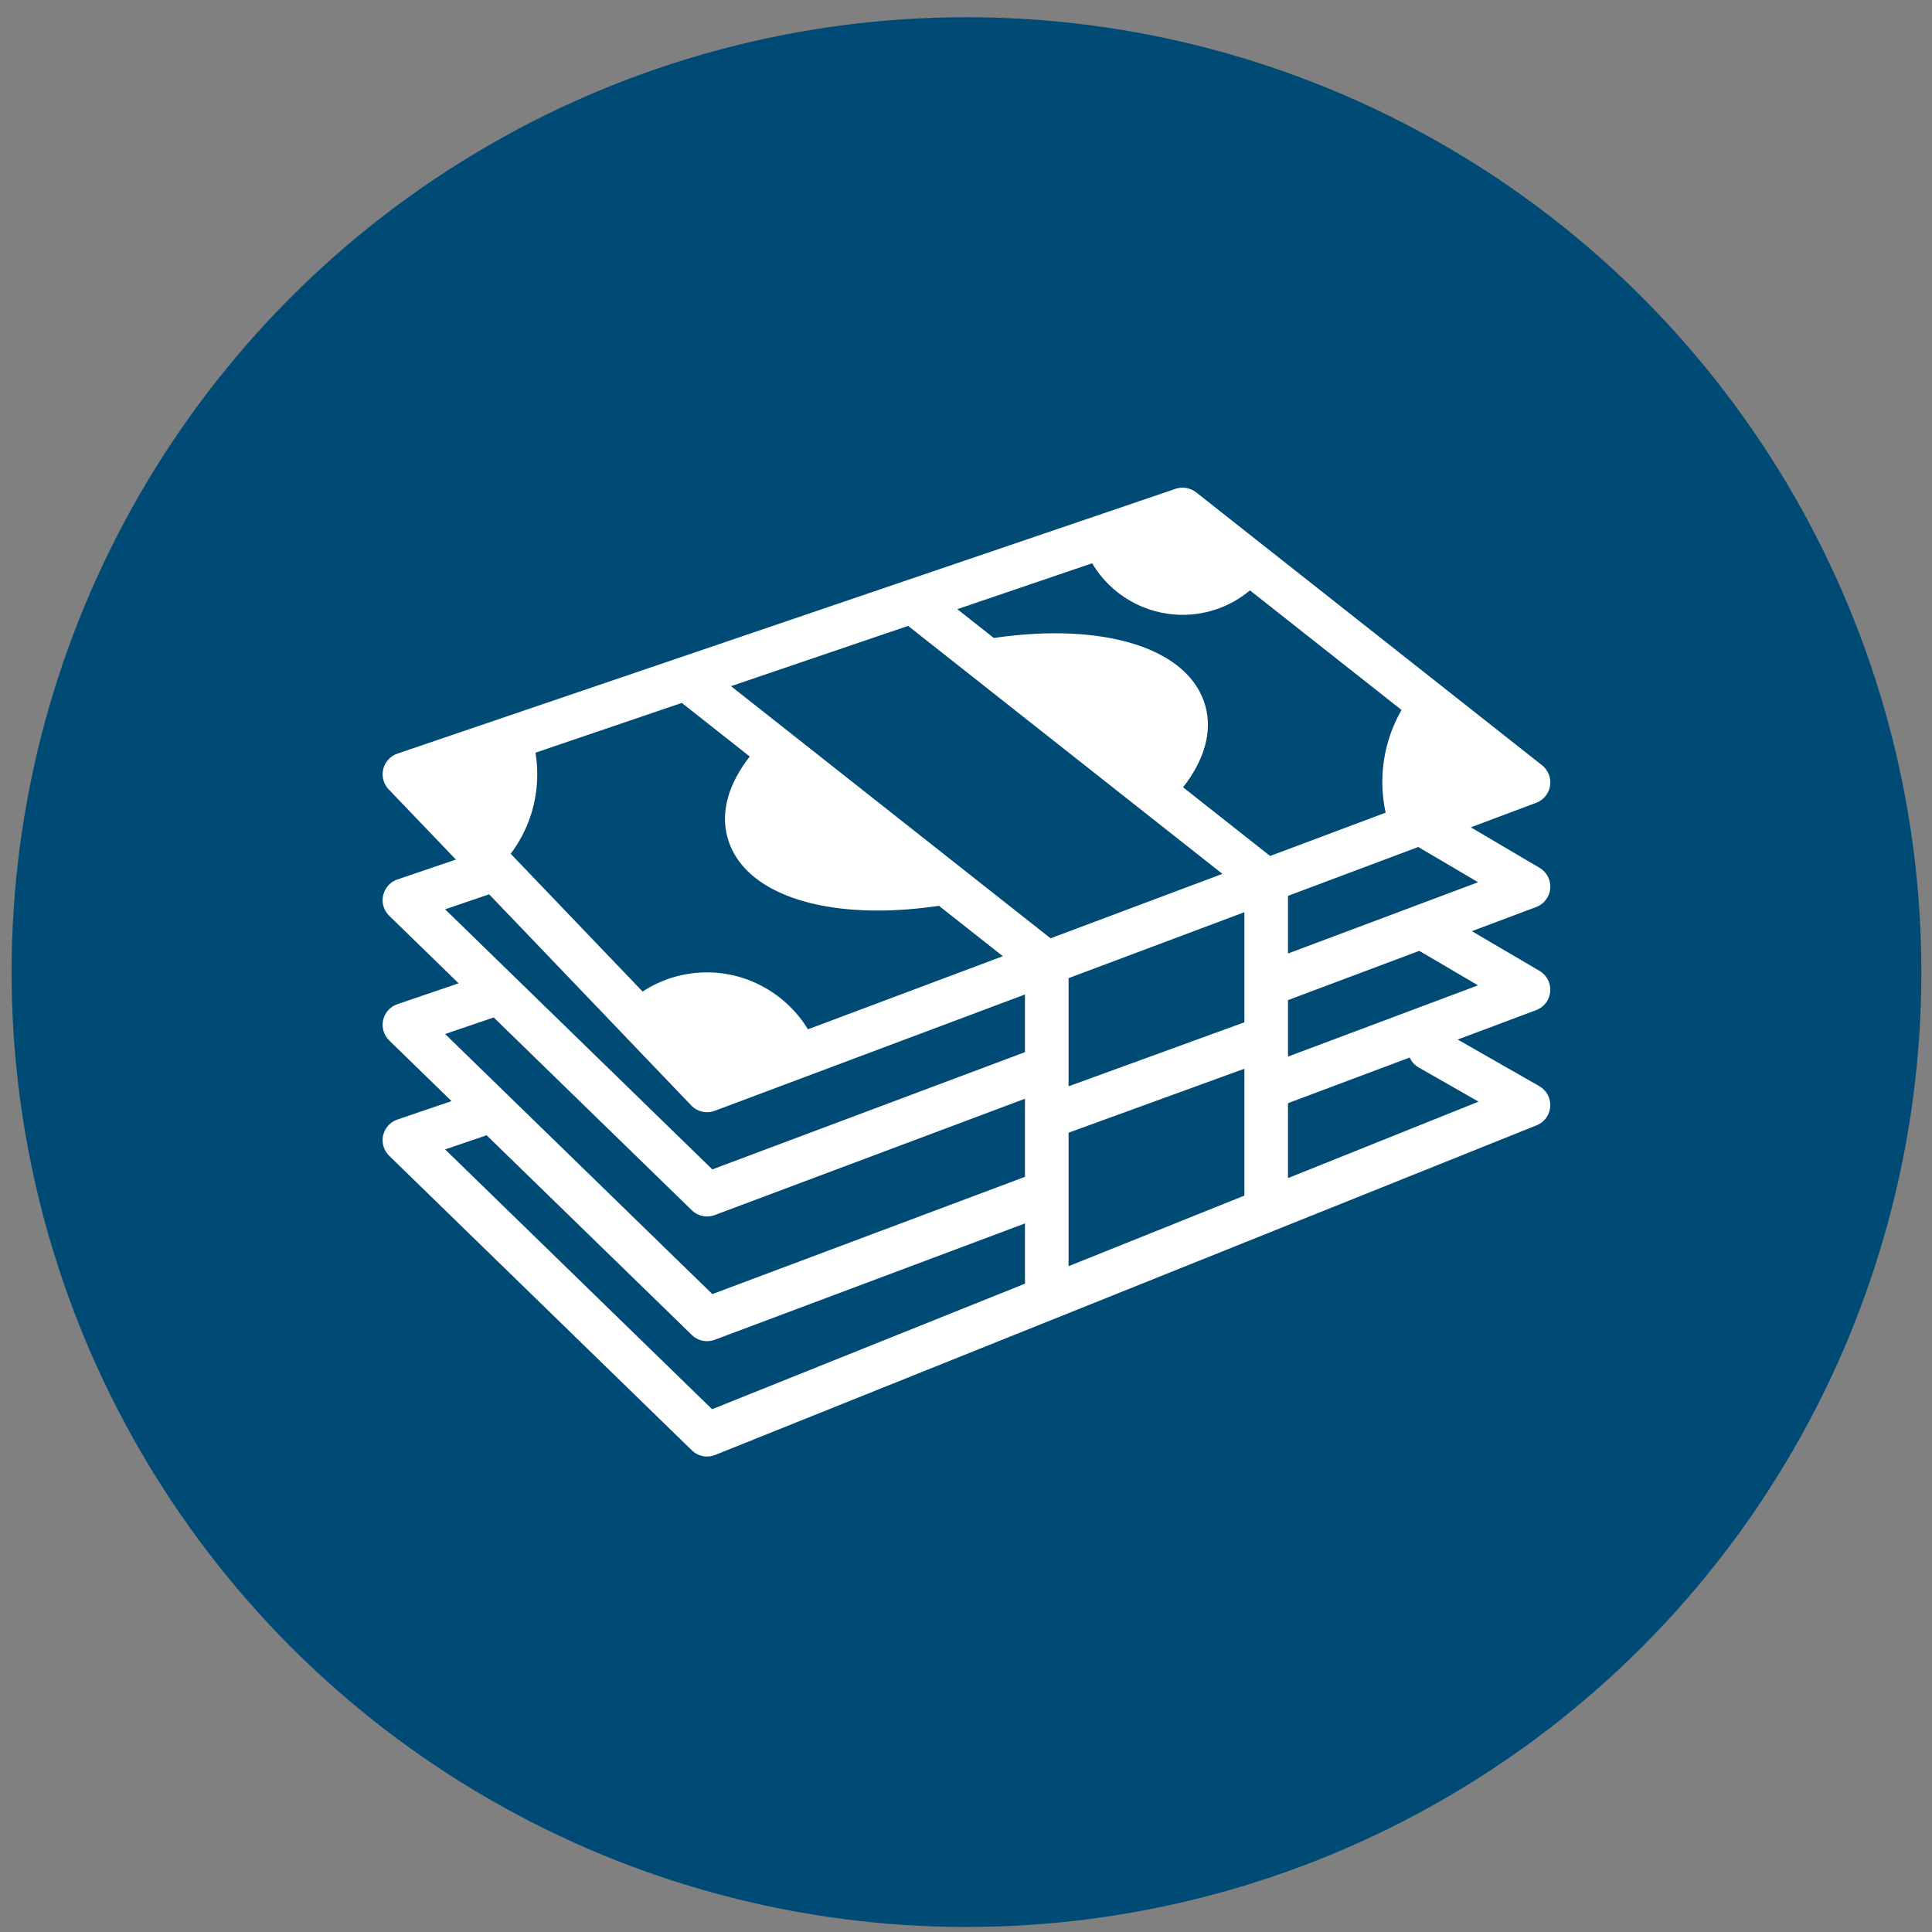
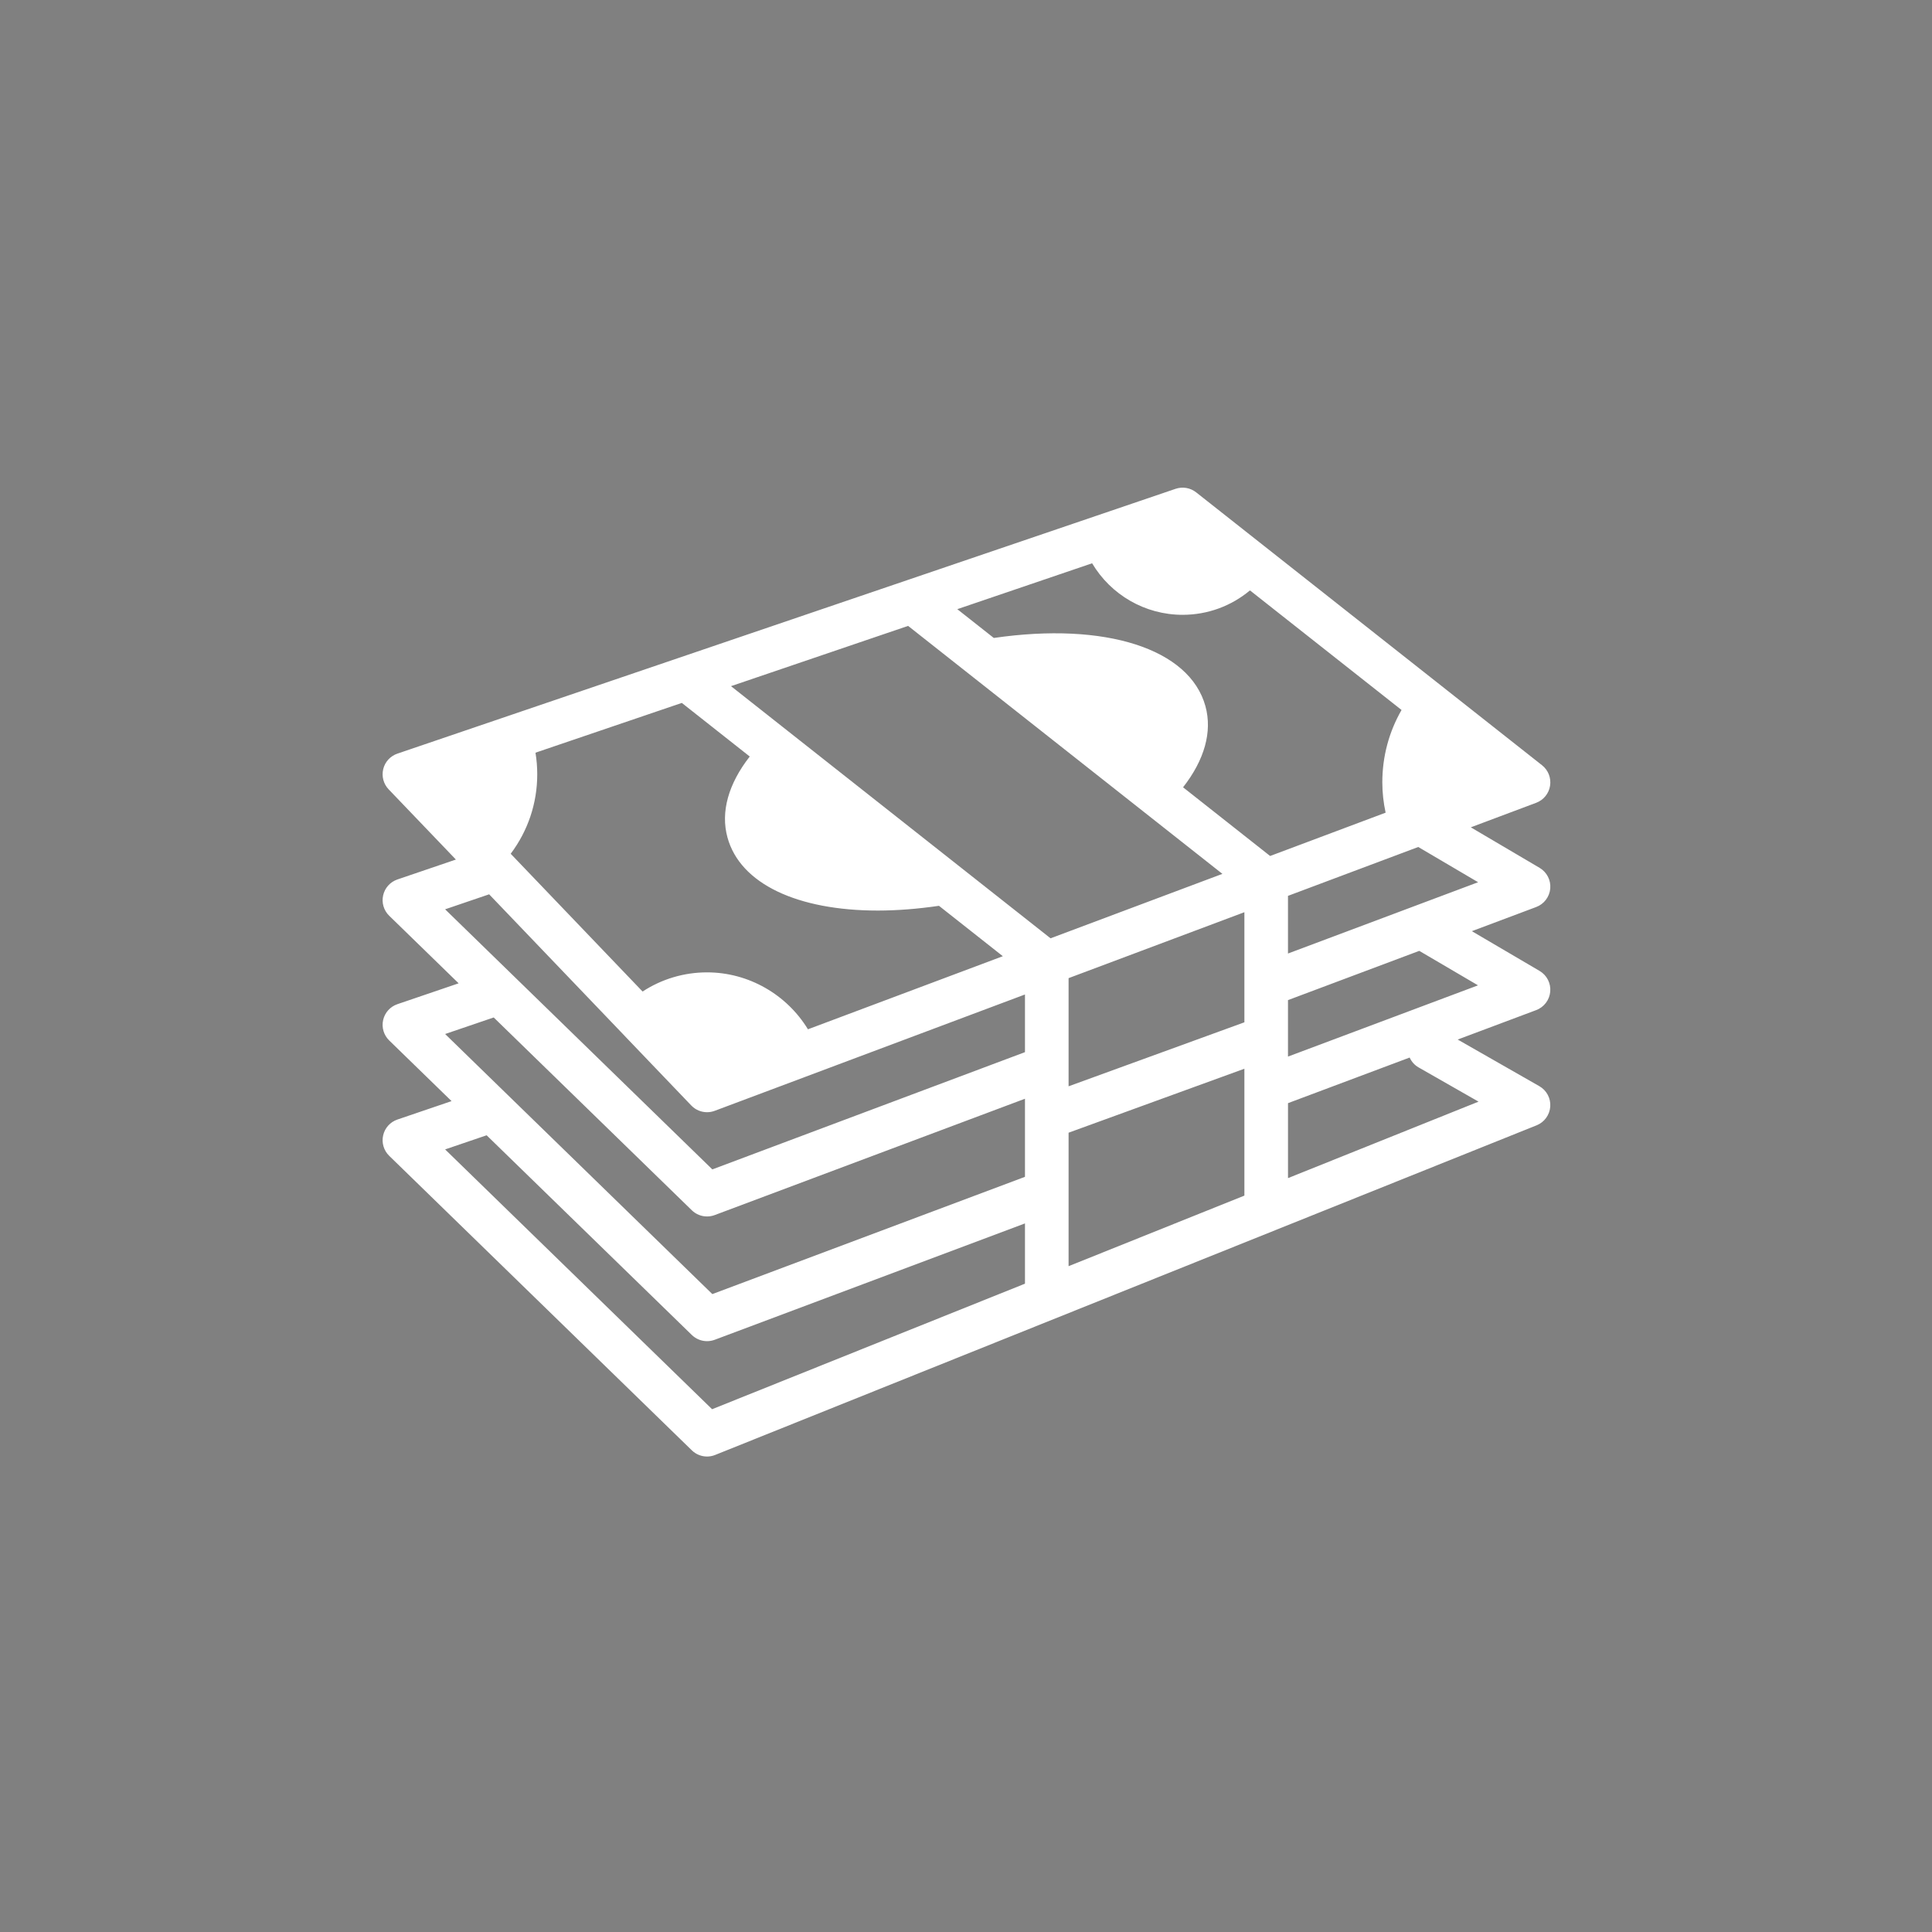
<svg xmlns="http://www.w3.org/2000/svg" width="105" height="105" viewBox="0 0 105 105" fill="none">
  <rect x="0" y="0" width="105" height="105" fill="#808080" stroke="none" />
-   <circle cx="52.526" cy="52.831" r="51.896" fill="#004B75" />
  <path d="M83.659 59.031L79.222 56.497L83.487 54.898C83.915 54.738 84.213 54.345 84.252 53.89C84.292 53.435 84.066 52.998 83.672 52.767L79.992 50.607L83.488 49.295C83.916 49.135 84.213 48.743 84.253 48.288C84.292 47.833 84.067 47.396 83.673 47.165L79.935 44.963L83.489 43.63C83.889 43.48 84.178 43.126 84.243 42.703C84.309 42.281 84.143 41.855 83.807 41.59L65.007 26.757C64.692 26.509 64.271 26.437 63.891 26.566L59.595 28.028C59.594 28.028 59.593 28.028 59.592 28.029C59.591 28.029 59.59 28.03 59.589 28.03L21.597 40.958C21.214 41.089 20.923 41.405 20.828 41.798C20.732 42.192 20.843 42.606 21.122 42.899L24.777 46.715L21.596 47.798C21.207 47.931 20.913 48.257 20.823 48.66C20.732 49.061 20.857 49.482 21.152 49.769L24.926 53.441L21.597 54.575C21.207 54.708 20.914 55.033 20.823 55.436C20.732 55.838 20.857 56.259 21.152 56.546L24.541 59.843L21.597 60.845C21.207 60.978 20.913 61.303 20.823 61.706C20.732 62.108 20.857 62.529 21.152 62.816L37.6 78.823C37.825 79.042 38.123 79.159 38.427 79.159C38.575 79.159 38.725 79.131 38.868 79.073L83.512 61.158C83.934 60.989 84.222 60.593 84.253 60.139C84.285 59.687 84.054 59.256 83.659 59.031ZM80.327 53.551L69.999 57.423V54.354L77.134 51.677L80.327 53.551ZM80.332 47.947L69.999 51.822V48.688L77.08 46.032L80.332 47.947ZM29.102 40.907L37.055 38.202L40.747 41.115C39.59 42.595 39.153 44.125 39.537 45.516C40.231 48.043 43.354 49.487 47.713 49.487C48.752 49.486 49.867 49.399 51.031 49.229L54.502 51.968L43.91 55.94C42.761 54.053 40.684 52.846 38.427 52.846C37.168 52.846 35.958 53.211 34.923 53.888L27.755 46.4C28.687 45.16 29.198 43.666 29.198 42.08C29.198 41.685 29.166 41.294 29.102 40.907ZM55.705 69.765L38.701 76.588L24.191 62.468L26.447 61.7L37.6 72.554C37.825 72.772 38.123 72.889 38.427 72.889C38.567 72.889 38.708 72.864 38.843 72.814L55.705 66.49L55.705 69.765ZM55.705 63.958L38.714 70.331L24.191 56.196L26.832 55.297L37.6 65.777C37.825 65.996 38.123 66.112 38.427 66.112C38.567 66.112 38.708 66.087 38.843 66.037L55.705 59.714L55.705 63.958ZM55.705 57.182L38.714 63.554L24.191 49.419L26.584 48.604L33.954 56.302V56.304L37.57 60.081C37.798 60.319 38.109 60.446 38.426 60.446C38.566 60.446 38.706 60.422 38.842 60.371L43.729 58.539C43.733 58.537 43.737 58.537 43.742 58.535C43.745 58.534 43.748 58.531 43.752 58.53L55.705 54.048V57.182ZM39.728 37.291L49.354 34.016L66.435 47.493L57.095 50.995L39.728 37.291ZM67.63 59.08C67.63 59.085 67.63 59.091 67.63 59.096V64.979L58.075 68.814V61.56L67.63 58.083V59.08ZM67.63 55.56L58.075 59.038V58.057C58.075 58.05 58.075 58.044 58.075 58.038V53.16L67.63 49.576V55.56ZM64.297 42.788C65.458 41.305 65.896 39.772 65.513 38.38C64.653 35.249 60.06 33.79 54.011 34.672L52.027 33.107L59.354 30.613C60.37 32.324 62.224 33.414 64.273 33.414C65.632 33.414 66.915 32.937 67.933 32.087L76.171 38.586C75.487 39.778 75.126 41.117 75.126 42.521C75.126 43.079 75.19 43.629 75.305 44.167L69.028 46.521L64.297 42.788ZM70 64.028V59.954L76.611 57.475C76.71 57.693 76.874 57.884 77.098 58.012L80.355 59.872L70 64.028Z" fill="white" />
</svg>